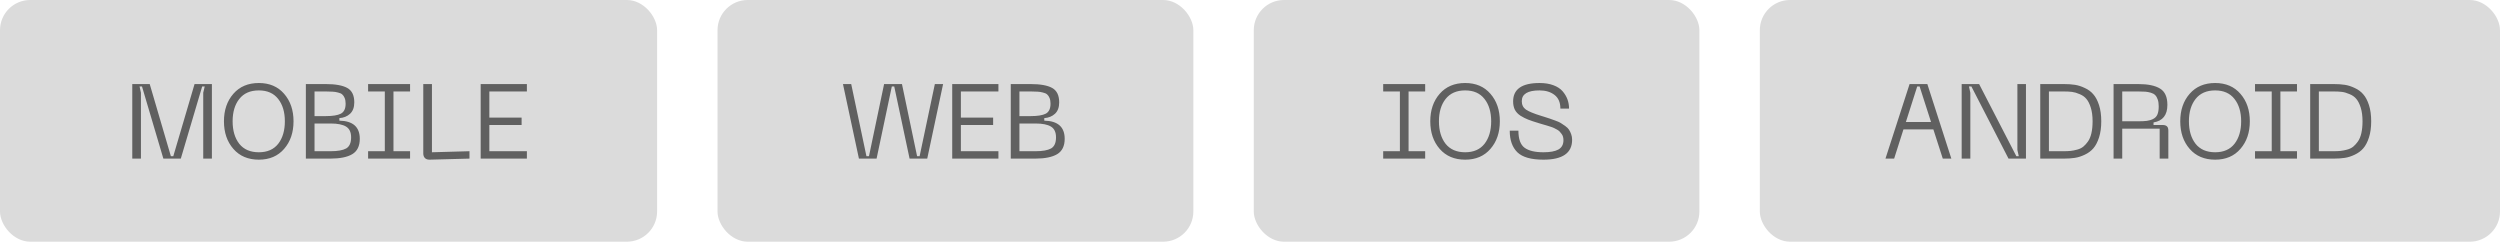
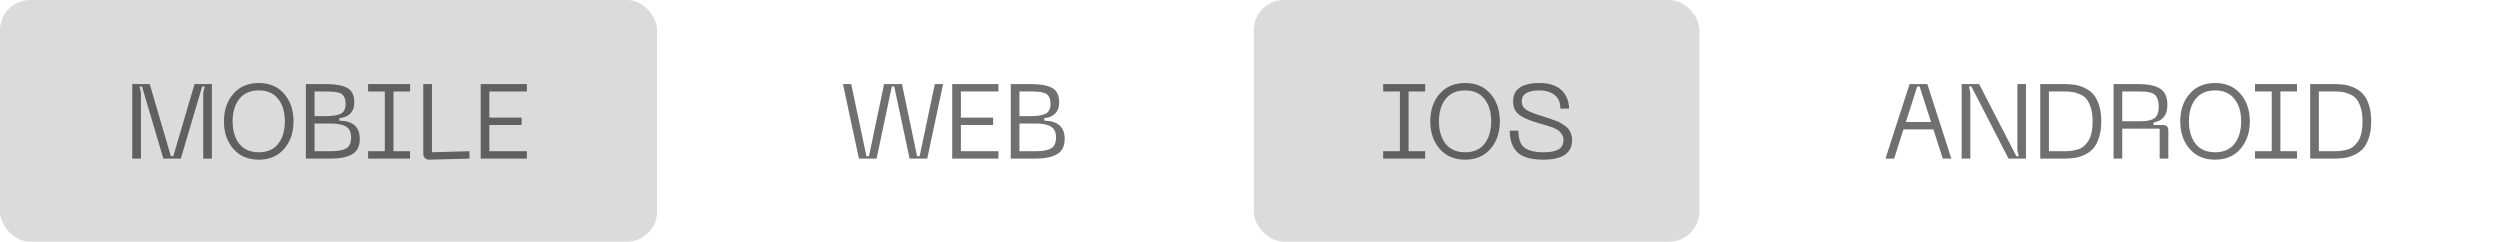
<svg xmlns="http://www.w3.org/2000/svg" width="331" height="32" viewBox="0 0 331 32" fill="none">
  <rect width="87" height="32" rx="4" fill="#DBDBDB" />
  <path opacity="0.56" d="M17.513 21V11.13H19.823L22.623 20.678H22.945L25.759 11.13H28.055V21H26.907V12.278L27.103 11.452H26.767L23.939 21H21.629L18.801 11.452H18.479L18.661 12.278V21H17.513ZM29.651 16.058C29.651 14.583 30.066 13.37 30.897 12.418C31.727 11.466 32.852 10.99 34.271 10.99C35.68 10.99 36.795 11.466 37.617 12.418C38.447 13.37 38.863 14.583 38.863 16.058C38.863 17.542 38.447 18.76 37.617 19.712C36.795 20.664 35.68 21.14 34.271 21.14C32.852 21.14 31.727 20.664 30.897 19.712C30.066 18.76 29.651 17.542 29.651 16.058ZM30.799 16.058C30.799 17.29 31.093 18.284 31.681 19.04C32.278 19.787 33.141 20.16 34.271 20.16C35.391 20.16 36.245 19.787 36.833 19.04C37.421 18.284 37.715 17.29 37.715 16.058C37.715 14.835 37.421 13.851 36.833 13.104C36.245 12.348 35.391 11.97 34.271 11.97C33.141 11.97 32.278 12.348 31.681 13.104C31.093 13.851 30.799 14.835 30.799 16.058ZM40.496 21V11.13H43.114C44.411 11.13 45.368 11.303 45.984 11.648C46.6 11.993 46.908 12.628 46.908 13.552C46.908 14.215 46.721 14.719 46.348 15.064C45.974 15.409 45.503 15.601 44.934 15.638V15.974C46.735 16.011 47.636 16.814 47.636 18.382C47.636 19.334 47.304 20.011 46.642 20.412C45.979 20.804 45.013 21 43.744 21H40.496ZM41.644 15.372H43.156C44.052 15.372 44.71 15.265 45.13 15.05C45.55 14.826 45.76 14.387 45.76 13.734C45.76 13.435 45.718 13.183 45.634 12.978C45.55 12.773 45.442 12.614 45.312 12.502C45.19 12.39 45.004 12.306 44.752 12.25C44.509 12.185 44.276 12.147 44.052 12.138C43.828 12.119 43.529 12.11 43.156 12.11H41.644V15.372ZM41.644 20.02H43.786C44.71 20.02 45.391 19.899 45.83 19.656C46.268 19.404 46.488 18.914 46.488 18.186C46.488 17.505 46.264 17.029 45.816 16.758C45.368 16.487 44.691 16.352 43.786 16.352H41.644V20.02ZM54.294 12.11H52.096V20.02H54.294V21H48.736V20.02H50.949V12.11H48.736V11.13H54.294V12.11ZM56.895 21.14C56.624 21.149 56.414 21.079 56.265 20.93C56.115 20.781 56.041 20.571 56.041 20.3V11.13H57.189V20.16L62.159 20.02V21L56.895 21.14ZM63.642 21V11.13H69.76V12.11H64.79V15.568H69.06V16.548H64.79V20.02H69.76V21H63.642Z" fill="black" />
-   <rect x="95" width="63" height="32" rx="4" fill="#DBDBDB" />
  <path opacity="0.56" d="M111.608 11.13H112.7L114.716 20.678H115.052L117.054 11.13H119.42L121.422 20.678H121.758L123.774 11.13H124.866L122.766 21H120.428L118.398 11.452H118.076L116.06 21H113.722L111.608 11.13ZM126.073 21V11.13H132.191V12.11H127.221V15.568H131.491V16.548H127.221V20.02H132.191V21H126.073ZM133.825 21V11.13H136.443C137.74 11.13 138.697 11.303 139.313 11.648C139.929 11.993 140.237 12.628 140.237 13.552C140.237 14.215 140.05 14.719 139.677 15.064C139.303 15.409 138.832 15.601 138.263 15.638V15.974C140.064 16.011 140.965 16.814 140.965 18.382C140.965 19.334 140.633 20.011 139.971 20.412C139.308 20.804 138.342 21 137.073 21H133.825ZM134.973 15.372H136.485C137.381 15.372 138.039 15.265 138.459 15.05C138.879 14.826 139.089 14.387 139.089 13.734C139.089 13.435 139.047 13.183 138.963 12.978C138.879 12.773 138.771 12.614 138.641 12.502C138.519 12.39 138.333 12.306 138.081 12.25C137.838 12.185 137.605 12.147 137.381 12.138C137.157 12.119 136.858 12.11 136.485 12.11H134.973V15.372ZM134.973 20.02H137.115C138.039 20.02 138.72 19.899 139.159 19.656C139.597 19.404 139.817 18.914 139.817 18.186C139.817 17.505 139.593 17.029 139.145 16.758C138.697 16.487 138.02 16.352 137.115 16.352H134.973V20.02Z" fill="black" />
  <rect x="166" width="59" height="32" rx="4" fill="#DBDBDB" />
  <path opacity="0.56" d="M188.692 12.11H186.494V20.02H188.692V21H183.134V20.02H185.346V12.11H183.134V11.13H188.692V12.11ZM189.368 16.058C189.368 14.583 189.784 13.37 190.614 12.418C191.445 11.466 192.57 10.99 193.988 10.99C195.398 10.99 196.513 11.466 197.334 12.418C198.165 13.37 198.58 14.583 198.58 16.058C198.58 17.542 198.165 18.76 197.334 19.712C196.513 20.664 195.398 21.14 193.988 21.14C192.57 21.14 191.445 20.664 190.614 19.712C189.784 18.76 189.368 17.542 189.368 16.058ZM190.516 16.058C190.516 17.29 190.81 18.284 191.398 19.04C191.996 19.787 192.859 20.16 193.988 20.16C195.108 20.16 195.962 19.787 196.55 19.04C197.138 18.284 197.432 17.29 197.432 16.058C197.432 14.835 197.138 13.851 196.55 13.104C195.962 12.348 195.108 11.97 193.988 11.97C192.859 11.97 191.996 12.348 191.398 13.104C190.81 13.851 190.516 14.835 190.516 16.058ZM208.149 18.508C208.149 20.263 206.884 21.14 204.355 21.14C202.722 21.14 201.569 20.813 200.897 20.16C200.225 19.497 199.889 18.545 199.889 17.304H201.037C201.037 18.405 201.308 19.157 201.849 19.558C202.39 19.959 203.226 20.16 204.355 20.16C205.232 20.16 205.89 20.039 206.329 19.796C206.777 19.544 207.001 19.133 207.001 18.564C207.001 18.405 206.982 18.256 206.945 18.116C206.908 17.967 206.842 17.836 206.749 17.724C206.665 17.612 206.581 17.509 206.497 17.416C206.413 17.323 206.292 17.234 206.133 17.15C205.974 17.066 205.839 16.996 205.727 16.94C205.615 16.884 205.452 16.823 205.237 16.758C205.032 16.683 204.868 16.632 204.747 16.604C204.626 16.567 204.448 16.515 204.215 16.45C203.982 16.385 203.809 16.333 203.697 16.296C203.118 16.119 202.661 15.965 202.325 15.834C201.989 15.703 201.648 15.531 201.303 15.316C200.967 15.092 200.72 14.826 200.561 14.518C200.412 14.21 200.337 13.846 200.337 13.426C200.337 11.802 201.504 10.99 203.837 10.99C204.537 10.99 205.148 11.088 205.671 11.284C206.194 11.48 206.6 11.746 206.889 12.082C207.178 12.418 207.393 12.777 207.533 13.16C207.673 13.543 207.743 13.949 207.743 14.378H206.595C206.595 13.575 206.338 12.973 205.825 12.572C205.312 12.171 204.649 11.97 203.837 11.97C202.269 11.97 201.485 12.446 201.485 13.398C201.485 13.883 201.672 14.257 202.045 14.518C202.428 14.77 203.072 15.036 203.977 15.316C204.07 15.344 204.206 15.386 204.383 15.442C204.728 15.545 204.99 15.629 205.167 15.694C205.354 15.75 205.601 15.839 205.909 15.96C206.226 16.072 206.469 16.179 206.637 16.282C206.814 16.385 207.01 16.515 207.225 16.674C207.449 16.833 207.617 16.996 207.729 17.164C207.841 17.332 207.939 17.533 208.023 17.766C208.107 17.99 208.149 18.237 208.149 18.508Z" fill="black" />
-   <rect x="233" width="98" height="32" rx="4" fill="#DBDBDB" />
  <path opacity="0.56" d="M257.224 21L255.978 17.136H252.016L250.784 21H249.636L252.828 11.13H255.18L258.358 21H257.224ZM252.338 16.156H255.67L254.158 11.452H253.836L252.338 16.156ZM259.725 21V11.13H262.035L266.963 20.678H267.285L267.103 19.852V11.13H268.237V21H265.927L261.013 11.452H260.691L260.873 12.278V21H259.725ZM273.265 11.13C273.797 11.13 274.278 11.163 274.707 11.228C275.137 11.293 275.575 11.433 276.023 11.648C276.481 11.853 276.859 12.133 277.157 12.488C277.465 12.833 277.717 13.309 277.913 13.916C278.109 14.523 278.207 15.237 278.207 16.058C278.207 16.879 278.109 17.593 277.913 18.2C277.717 18.807 277.465 19.287 277.157 19.642C276.859 19.987 276.481 20.267 276.023 20.482C275.575 20.697 275.137 20.837 274.707 20.902C274.278 20.967 273.797 21 273.265 21H270.129V11.13H273.265ZM273.265 20.02C273.601 20.02 273.9 20.006 274.161 19.978C274.423 19.95 274.707 19.894 275.015 19.81C275.333 19.726 275.603 19.595 275.827 19.418C276.051 19.231 276.261 18.998 276.457 18.718C276.653 18.438 276.803 18.074 276.905 17.626C277.008 17.169 277.059 16.646 277.059 16.058C277.059 15.358 276.98 14.756 276.821 14.252C276.663 13.748 276.467 13.361 276.233 13.09C276.009 12.819 275.711 12.609 275.337 12.46C274.973 12.301 274.637 12.203 274.329 12.166C274.031 12.129 273.676 12.11 273.265 12.11H271.277V20.02H273.265ZM279.836 21V11.13H283.112C284.391 11.13 285.352 11.331 285.996 11.732C286.64 12.124 286.962 12.843 286.962 13.888C286.962 15.232 286.351 16.007 285.128 16.212V16.548H286.304C286.584 16.548 286.785 16.609 286.906 16.73C287.028 16.842 287.088 17.029 287.088 17.29V21H285.94V17.038H280.984V21H279.836ZM280.984 16.058H283.112C283.588 16.058 283.966 16.039 284.246 16.002C284.536 15.965 284.811 15.881 285.072 15.75C285.343 15.619 285.534 15.419 285.646 15.148C285.758 14.877 285.814 14.523 285.814 14.084C285.814 13.729 285.772 13.431 285.688 13.188C285.604 12.936 285.492 12.74 285.352 12.6C285.222 12.46 285.03 12.353 284.778 12.278C284.526 12.203 284.279 12.157 284.036 12.138C283.803 12.119 283.495 12.11 283.112 12.11H280.984V16.058ZM288.665 16.058C288.665 14.583 289.081 13.37 289.911 12.418C290.742 11.466 291.867 10.99 293.285 10.99C294.695 10.99 295.81 11.466 296.631 12.418C297.462 13.37 297.877 14.583 297.877 16.058C297.877 17.542 297.462 18.76 296.631 19.712C295.81 20.664 294.695 21.14 293.285 21.14C291.867 21.14 290.742 20.664 289.911 19.712C289.081 18.76 288.665 17.542 288.665 16.058ZM289.813 16.058C289.813 17.29 290.107 18.284 290.695 19.04C291.293 19.787 292.156 20.16 293.285 20.16C294.405 20.16 295.259 19.787 295.847 19.04C296.435 18.284 296.729 17.29 296.729 16.058C296.729 14.835 296.435 13.851 295.847 13.104C295.259 12.348 294.405 11.97 293.285 11.97C292.156 11.97 291.293 12.348 290.695 13.104C290.107 13.851 289.813 14.835 289.813 16.058ZM304.122 12.11H301.924V20.02H304.122V21H298.564V20.02H300.776V12.11H298.564V11.13H304.122V12.11ZM309.004 11.13C309.536 11.13 310.016 11.163 310.446 11.228C310.875 11.293 311.314 11.433 311.762 11.648C312.219 11.853 312.597 12.133 312.896 12.488C313.204 12.833 313.456 13.309 313.652 13.916C313.848 14.523 313.946 15.237 313.946 16.058C313.946 16.879 313.848 17.593 313.652 18.2C313.456 18.807 313.204 19.287 312.896 19.642C312.597 19.987 312.219 20.267 311.762 20.482C311.314 20.697 310.875 20.837 310.446 20.902C310.016 20.967 309.536 21 309.004 21H305.868V11.13H309.004ZM309.004 20.02C309.34 20.02 309.638 20.006 309.9 19.978C310.161 19.95 310.446 19.894 310.754 19.81C311.071 19.726 311.342 19.595 311.566 19.418C311.79 19.231 312 18.998 312.196 18.718C312.392 18.438 312.541 18.074 312.644 17.626C312.746 17.169 312.798 16.646 312.798 16.058C312.798 15.358 312.718 14.756 312.56 14.252C312.401 13.748 312.205 13.361 311.972 13.09C311.748 12.819 311.449 12.609 311.076 12.46C310.712 12.301 310.376 12.203 310.068 12.166C309.769 12.129 309.414 12.11 309.004 12.11H307.016V20.02H309.004Z" fill="black" />
</svg>